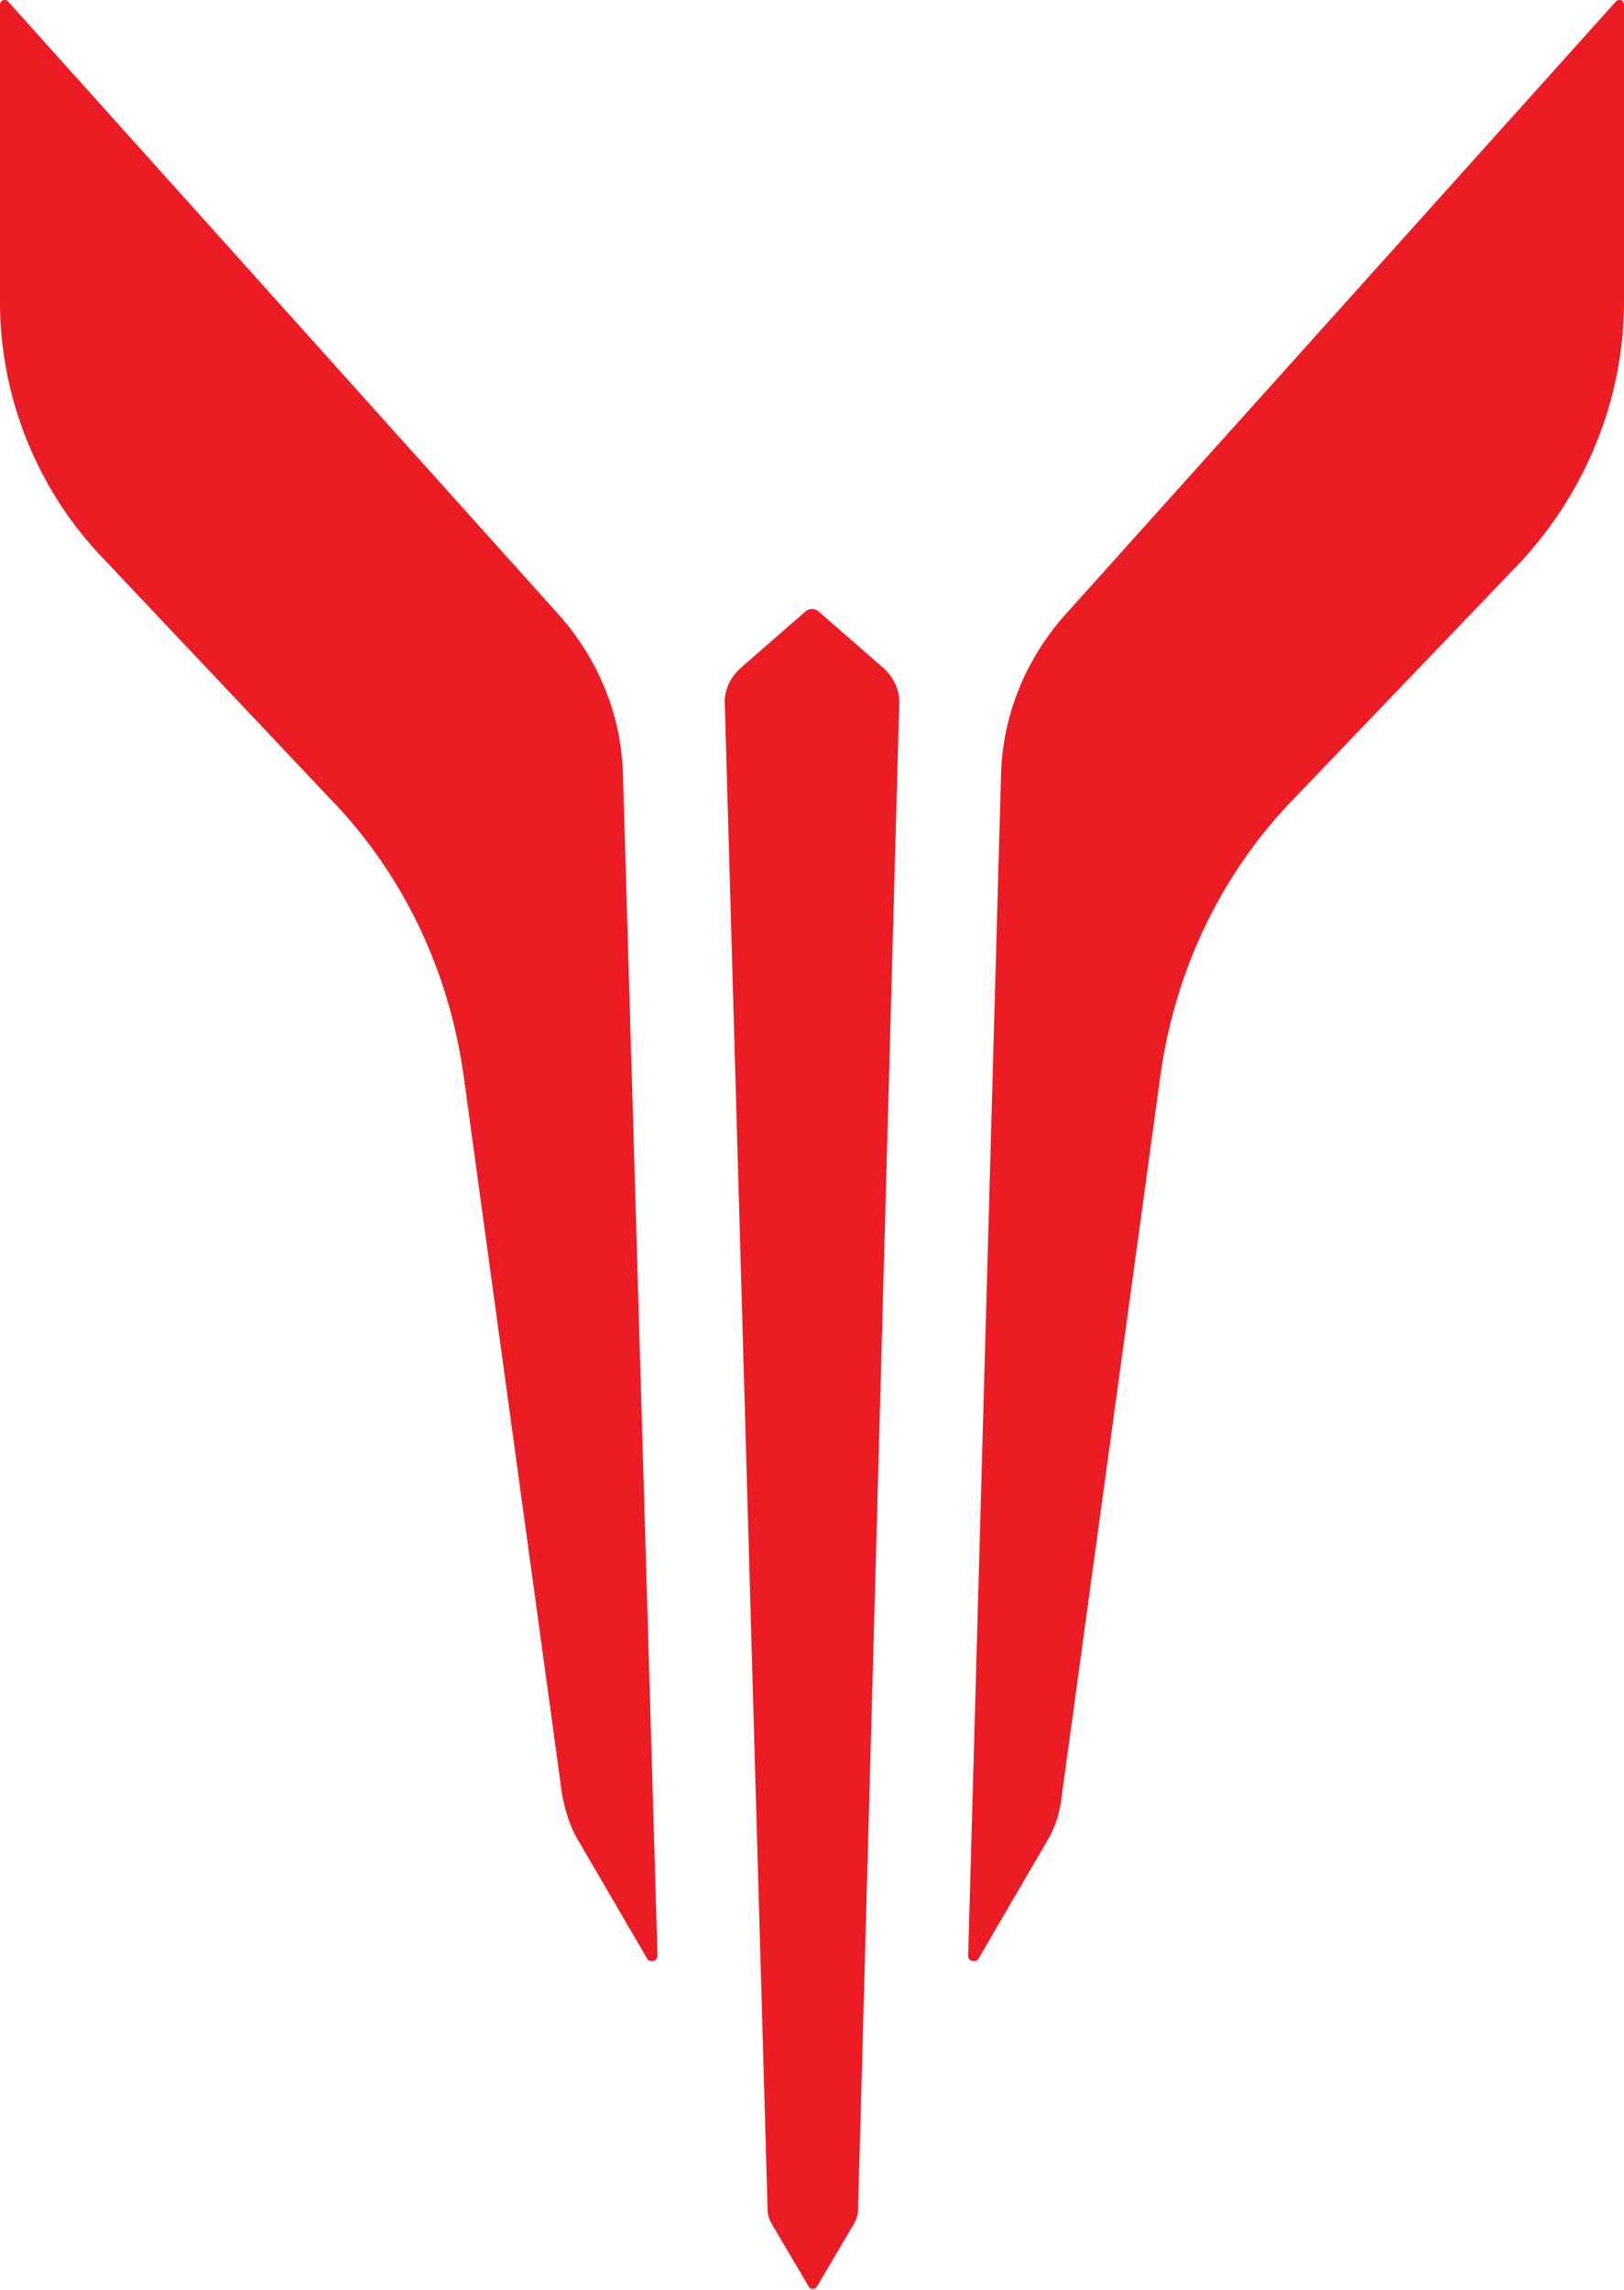
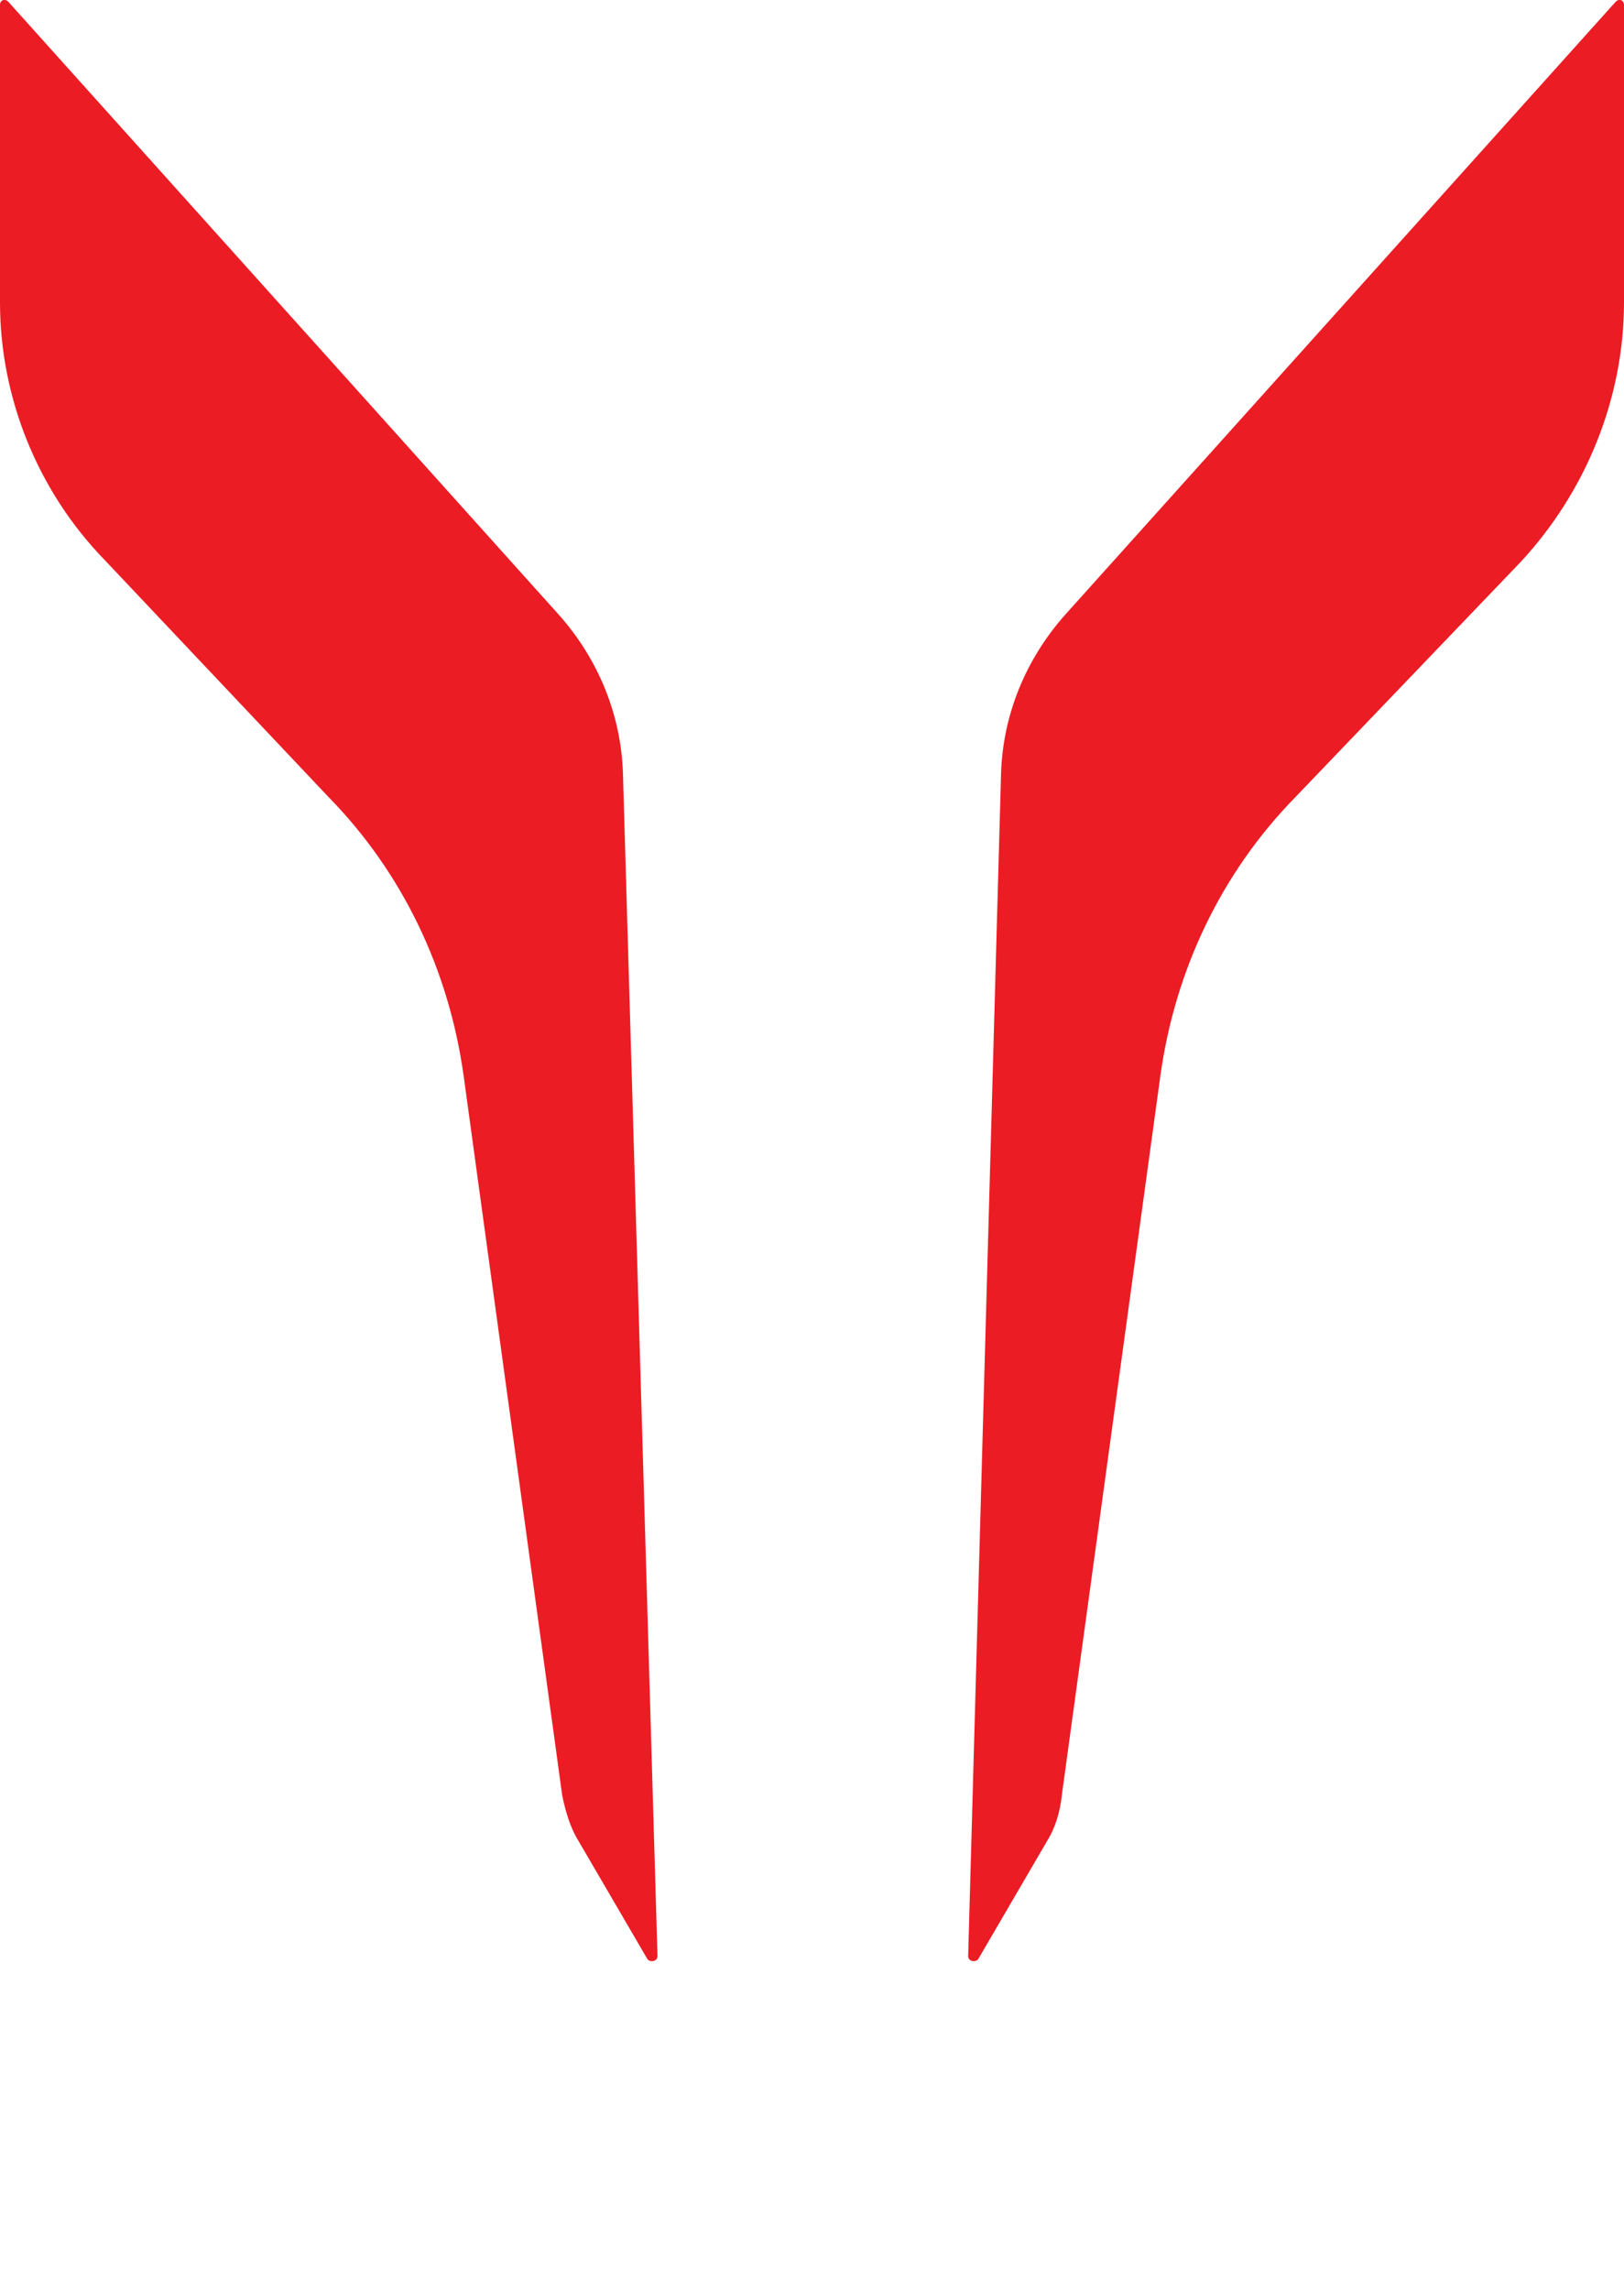
<svg xmlns="http://www.w3.org/2000/svg" version="1.1" id="Ebene_2" x="0px" y="0px" viewBox="0 0 98.8 139.3" style="enable-background:new 0 0 98.8 139.3;" xml:space="preserve">
  <style type="text/css">
	.st0{fill:#EC1C24;}
</style>
  <path class="st0" d="M98.8,18.4V0.3c0-0.3-0.3-0.4-0.5-0.2L64.8,37.4c-2.4,2.7-3.8,6.1-3.9,9.7l-2,71.9c0,0.3,0.4,0.4,0.6,0.2  l4.2-7.2c0.5-0.8,0.8-1.8,0.9-2.8l6-43.8c0.9-6.4,3.7-12.3,8.2-16.9l13.7-14.3C96.5,29.9,98.8,24.2,98.8,18.4" />
  <path class="st0" d="M0,18.4V0.3C0,0,0.3-0.1,0.5,0.1L34,37.4c2.4,2.7,3.8,6.1,3.9,9.7L40,119c0,0.3-0.4,0.4-0.6,0.2l-4.2-7.2  c-0.5-0.8-0.8-1.8-1-2.8l-6-43.8c-0.9-6.4-3.7-12.3-8.2-16.9L6.4,34.1C2.3,29.9,0,24.2,0,18.4" />
-   <path class="st0" d="M53.7,40.6l-3.9-3.4c-0.2-0.2-0.6-0.2-0.8,0l-3.9,3.4c-0.7,0.6-1.1,1.5-1,2.4l2.6,91.5c0,0.2,0.1,0.5,0.2,0.7  l2.3,3.9c0.1,0.2,0.4,0.2,0.5,0l2.3-3.9c0.1-0.2,0.2-0.5,0.2-0.7L54.7,43C54.8,42.1,54.4,41.2,53.7,40.6" />
</svg>